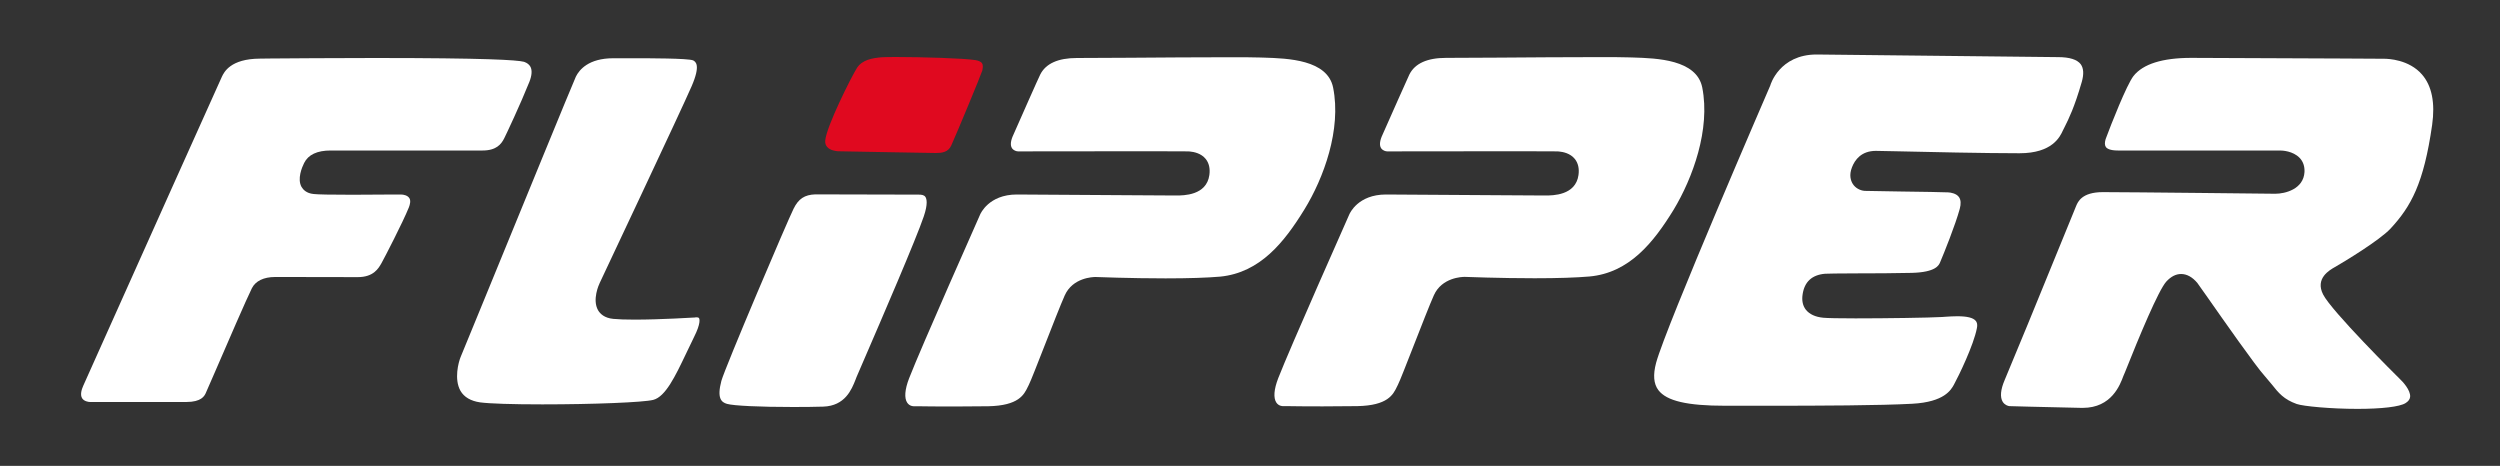
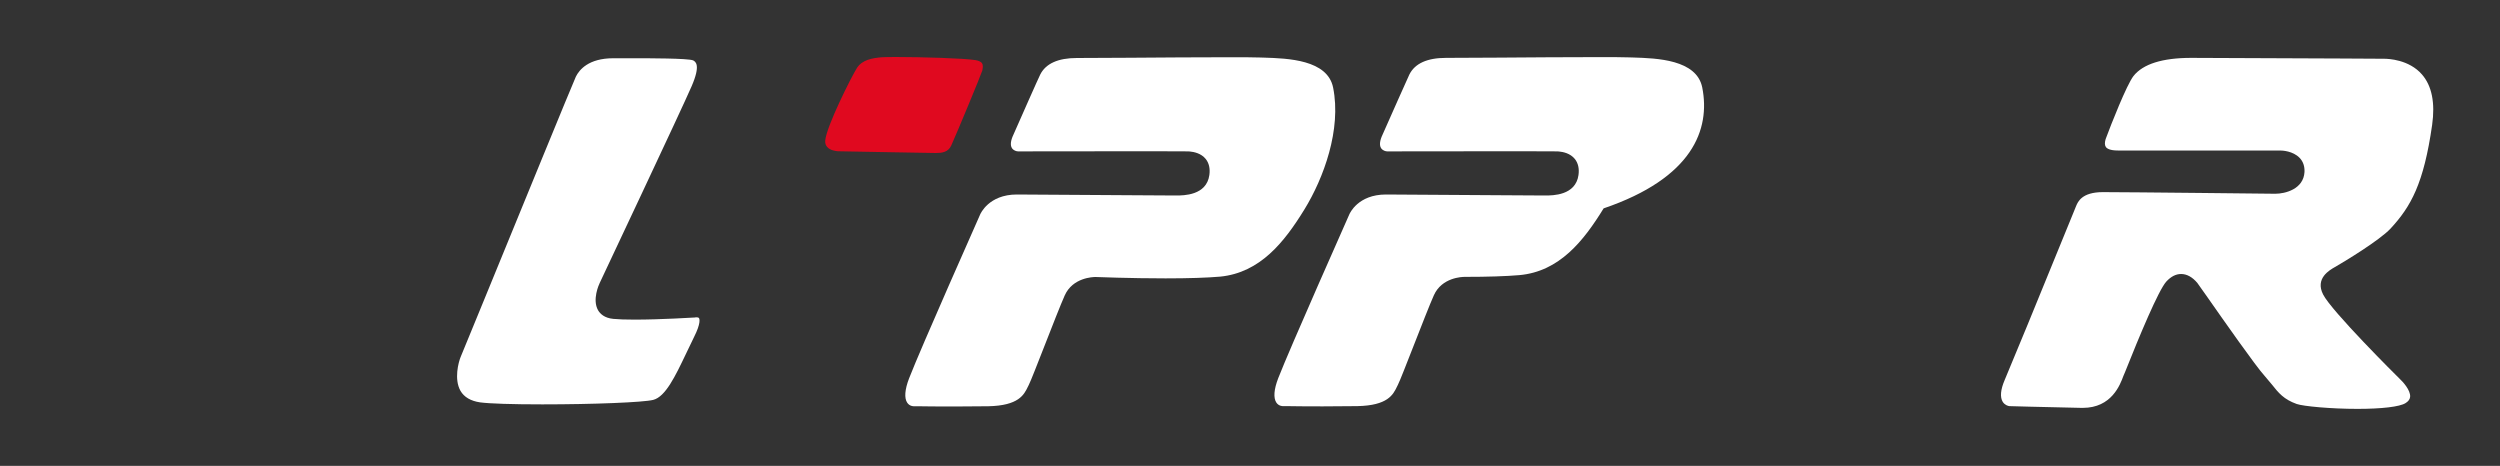
<svg xmlns="http://www.w3.org/2000/svg" version="1.1" id="Layer_1" x="0px" y="0px" viewBox="0 0 2000 372.7" style="enable-background:new 0 0 2000 372.7;" xml:space="preserve">
  <rect x="0" y="0" width="2000" height="372.7" fill="#333333" stroke="none" />
  <style type="text/css">
	.st0{fill:#FFFFFF;}
	.st1{fill:#E0091F;}
</style>
-   <path class="st0" d="M320.6,155.6l-4,0c-6.8,0.1-21.2,0.2-34.8,0.2c-17.4,0-27.5-0.2-31-0.6c-5.7-0.6-8.3-3.5-9.6-5.7  c-3.5-6.4,0.3-15.5,2.1-19.1c3.3-6.7,10.5-10,21.2-10h121.6c10.9,0,14.9-5,17.3-9.8c1.7-3.4,12.8-26.9,20.1-45.1  c2-5.1,2.3-9.2,0.9-12c-1.7-3.2-5.4-4.1-5.4-4.1c-5.4-1.4-30.4-3-119.1-3c-35.1,0-67.9,0.3-83.7,0.4l-8.2,0.1  c-23.7,0.1-28.8,10.9-30.5,14.5c-1.5,3.1-69.8,155.4-98.9,220.4l-12,26.8c-1.4,3.1-2.6,7.3-0.9,10c1.5,2.4,4.9,3,6.4,3H149  c12.2,0,14.5-4.9,15.5-6.9c0.3-0.7,3.5-8,7.2-16.5c9.7-22.5,26-60.1,29.8-67.6c2.9-5.8,9.5-9,18.5-9l9.9,0c14.9,0,45.1,0.1,56.3,0.1  c12.7,0,16.6-7,19-11.2c2.2-3.9,17.1-32.7,21.9-44.6c0.9-2.3,1.7-5.5,0.3-7.5C326,156.3,322.9,155.6,320.6,155.6" />
  <path class="st0" d="M556.3,253.9l-0.5,0.1c-0.3,0-27.3,1.7-48.1,1.7c-7.3,0-13-0.2-17.1-0.6c-7.2-0.7-10.6-4.2-12.2-7  c-4.7-8.4,0.7-20.4,1.4-21.8c0.6-1.4,65.8-139.4,73.5-157.3c7.4-17.1,3.2-19.6,1.2-20.7c-4-1.7-36.2-1.7-46.8-1.7l-17.1,0  c-19.7,0-27.2,9.2-29.9,14.7c-1.9,3.9-48.8,118.5-74,180c-10.2,24.9-17.5,42.7-18.2,44.3c-1.7,4.1-5.4,17.8-0.1,27.1  c2.9,5,8.2,8.1,15.7,9.2c7.5,1,25.7,1.6,49.8,1.6c40.4,0,81-1.6,88.7-3.6c9.8-2.5,17.7-19.1,26.1-36.7c2.1-4.5,4.3-9,6.5-13.5  c5.7-11.3,4.4-14.6,4-15.2C558.6,253.6,556.5,253.9,556.3,253.9" />
-   <path class="st0" d="M740.3,157.5c-1.1-1.6-3.2-1.8-5.3-1.8h0c-2,0-82.8-0.2-82.8-0.2c-8.5,0.3-13.4,3.5-17.3,11.4  c-4.8,9.5-54.9,127.2-57.8,137.8c-3.7,14,0,17.1,4.5,18.4c5.2,1.5,26.1,2.5,53.1,2.5h0c8.9,0,17.4-0.1,23.9-0.3  c17.5-0.6,22.7-13.7,25.8-21.5c0.3-0.8,0.6-1.4,0.8-2.1c1-2.4,3.4-7.8,6.6-15.3c13.4-31,41.2-95.4,47.2-113.2  C742.5,162.9,741.3,159,740.3,157.5" />
  <path class="st0" d="M1043.5,167.6c15.5-25.2,29.7-64,23-97.5c-4.5-22.4-36.3-23.4-55.3-24l-3.5-0.1c-4.1-0.2-13.1-0.2-26.6-0.2  c-21.9,0-52.8,0.2-77.7,0.4c-18.2,0.1-33.8,0.2-41.9,0.2c-15.1,0-24.9,4.5-29.3,13.2c-1.4,2.7-15.9,35.5-21.4,48  c-2.3,4.8-2.7,8.5-1.3,10.8c1.2,2,3.7,2.7,4.9,2.7l5.7,0c15.5,0,59.6-0.1,92.5-0.1c37.2,0,38.7,0.1,39.3,0.2c3.2,0.3,9,1.4,12.7,6  c2.6,3.3,3.6,7.6,2.9,12.8c-2.3,16.4-20.6,16.4-26.7,16.4c-1.9,0-15.5-0.1-33.2-0.2c-32.5-0.2-81.7-0.6-94.1-0.6  c-22.7,0-29.2,15.7-29.3,15.8c-0.5,1.2-47.6,107.1-56.9,131.2c-3.5,9-4,16-1.5,19.6c1.9,2.8,4.9,2.8,5.2,2.8c0.5,0,1.7,0,3.5,0  c5.2,0.1,15.5,0.2,28.2,0.2c9.8,0,19.2-0.1,27.9-0.2c24.4-0.5,28.6-9.2,31.7-15.6l0.7-1.4c1.6-3.1,6.9-16.8,12.6-31.3  c6.3-16.1,12.8-32.8,16.2-40.4c6.4-14.3,22.7-14.7,24.6-14.7c0.5,0,27.9,1.1,56,1.1c18.6,0,33.3-0.5,43.8-1.4  C1008.2,218.1,1027.5,193.6,1043.5,167.6" />
-   <path class="st0" d="M1361.8,70c-4.5-22.4-36.3-23.4-55.3-24l-3.5-0.1c-4.1-0.2-13.1-0.2-26.6-0.2c-21.9,0-52.8,0.2-77.7,0.4  c-18.2,0.1-33.8,0.2-41.9,0.2c-15.1,0-24.9,4.5-29.3,13.3c-1.3,2.7-15.9,35.5-21.4,48c-2.3,4.8-2.7,8.5-1.3,10.8  c1.2,2,3.7,2.7,4.9,2.7l5.7,0c15.5,0,59.6-0.1,92.5-0.1c37.2,0,38.7,0.1,39.3,0.2c3.2,0.3,9,1.4,12.7,6c2.6,3.3,3.6,7.6,2.9,12.8  c-2.3,16.4-20.6,16.4-26.7,16.4c-1.9,0-15.5-0.1-33.2-0.2c-32.5-0.2-81.7-0.6-94.1-0.6c-22.5,0-29,15.2-29.3,15.8  c-0.5,1.2-47.6,107.1-56.9,131.1c-3.5,9-4,15.9-1.5,19.6c1.9,2.8,4.9,2.8,5.2,2.8c0.5,0,1.7,0,3.5,0c5.2,0.1,15.5,0.2,28.2,0.2  c9.8,0,19.2-0.1,27.9-0.2c24.4-0.5,28.6-9.2,31.7-15.6l0.7-1.4c1.6-3.1,6.9-16.8,12.6-31.3c6.3-16.1,12.8-32.8,16.2-40.4  c6.4-14.3,22.7-14.7,24.6-14.7c0.5,0,27.9,1.1,56,1.1c18.6,0,33.3-0.5,43.8-1.4c32.1-2.9,51.4-27.4,67.4-53.4  C1354.2,142.4,1368.4,103.5,1361.8,70" />
-   <path class="st0" d="M1565.9,253c-3.2,0-6.6,0.2-9.5,0.4l-2.7,0.2c-10.4,0.6-45.4,1.1-69.3,1.1c-13.6,0-22.3-0.2-25.7-0.5  c-6.4-0.6-11.1-2.8-14-6.4c-2.5-3.2-3.4-7.4-2.6-12.4c1.5-10,7.5-15.5,17.9-16.4c2.2-0.2,10.4-0.2,24.6-0.3  c14.2,0,31.9-0.1,44.8-0.4c19.3-0.5,21.7-6.1,22.7-8.5c3-7,12.2-29.9,15.7-42.7c1.1-4.1,0.9-7.2-0.6-9.4c-2.1-3-6.7-3.7-8.6-3.8  c-3.3-0.2-21.7-0.5-38-0.7c-14.3-0.2-26.6-0.4-28.9-0.5c-3.8-0.3-7.5-2.4-9.5-5.6c-1.6-2.6-3.1-7-0.6-13.3c2.3-6,7.5-13.1,19.1-13.1  c1.1,0,6.9,0.1,15.4,0.3c25.3,0.6,72.5,1.6,99.5,1.6c26.3,0,32.4-13.2,34.7-18.2c0.5-1,1-2,1.6-3.2c3-6,7.6-15.2,13.5-35.6  c1.8-6.3,1.5-11-0.8-14.2c-2.9-3.8-9-5.7-18.1-5.7c-7,0-185.6-2-193.2-2.1c-29.8,0-37,24.3-37,24.6l-0.2,0.5  c-0.8,1.9-83.1,191.7-91.2,221.5c-2.6,9.7-2,16.9,1.8,21.9c6.6,8.7,23.1,12.5,53.4,12.5l33.5,0c42.9,0,90.3-0.2,116.3-1.6  c25.6-1.4,30.9-11.1,33.2-15.2c4-7.3,15.8-31.7,18.4-45.2c0.8-3.9-0.5-5.4-0.9-5.9C1578.6,254.2,1573.7,253,1565.9,253" />
+   <path class="st0" d="M1361.8,70c-4.5-22.4-36.3-23.4-55.3-24l-3.5-0.1c-4.1-0.2-13.1-0.2-26.6-0.2c-21.9,0-52.8,0.2-77.7,0.4  c-18.2,0.1-33.8,0.2-41.9,0.2c-15.1,0-24.9,4.5-29.3,13.3c-1.3,2.7-15.9,35.5-21.4,48c-2.3,4.8-2.7,8.5-1.3,10.8  c1.2,2,3.7,2.7,4.9,2.7l5.7,0c15.5,0,59.6-0.1,92.5-0.1c37.2,0,38.7,0.1,39.3,0.2c3.2,0.3,9,1.4,12.7,6c2.6,3.3,3.6,7.6,2.9,12.8  c-2.3,16.4-20.6,16.4-26.7,16.4c-1.9,0-15.5-0.1-33.2-0.2c-32.5-0.2-81.7-0.6-94.1-0.6c-22.5,0-29,15.2-29.3,15.8  c-0.5,1.2-47.6,107.1-56.9,131.1c-3.5,9-4,15.9-1.5,19.6c1.9,2.8,4.9,2.8,5.2,2.8c0.5,0,1.7,0,3.5,0c5.2,0.1,15.5,0.2,28.2,0.2  c9.8,0,19.2-0.1,27.9-0.2c24.4-0.5,28.6-9.2,31.7-15.6l0.7-1.4c1.6-3.1,6.9-16.8,12.6-31.3c6.3-16.1,12.8-32.8,16.2-40.4  c6.4-14.3,22.7-14.7,24.6-14.7c18.6,0,33.3-0.5,43.8-1.4c32.1-2.9,51.4-27.4,67.4-53.4  C1354.2,142.4,1368.4,103.5,1361.8,70" />
  <path class="st0" d="M1868,213.6c6.7-3.8,35.5-21.2,44.4-30.7c16.4-17.7,26.6-36.1,33.3-82.9c2.5-17.7-0.2-31.3-8.1-40.4  c-10.4-12-27-12.6-30.3-12.6c-2.1,0-16.3-0.1-35.3-0.2c-39.9-0.2-100.3-0.5-119.1-0.5c-23,0-38.5,4.9-46.1,14.5  c-5.4,6.9-18,38.8-22.3,50.5c-0.8,2.7-0.8,4.9,0.2,6.3c0.9,1.3,3.4,2.8,9.6,2.8H1824c1.7,0,10.3,0.3,15.7,5.9  c2.8,2.9,4.1,6.8,3.9,11.3c-0.8,13.8-15.6,17.4-23.4,17.4c-1.2,0-115.3-1.3-137.9-1.3c-16.9,0-20,7.8-21.4,11.1l-2.4,5.9  c-29.9,73.4-48.4,118.3-54.8,133.4c-3.3,7.7-3.8,13.7-1.5,17.4c1.6,2.5,4.2,3.3,5.3,3.4c3.3,0.1,20.3,0.6,57.7,1.4l1,0  c23.1,0,29.9-18.5,32.5-25.5c0.2-0.6,0.4-1.1,0.6-1.4l0.6-1.4c11.7-29.4,26.9-65.9,33.2-72.8c3.7-4,7.6-6,11.8-6  c4.6,0,9.1,2.5,13,7.2c0.5,0.6,2.3,3.2,8,11.3c12.6,18,38.8,55.4,45.7,62.9c2.2,2.5,4.1,4.8,5.9,7c5.3,6.7,9.5,11.9,19.9,15.6  c5.2,1.8,27.1,3.9,48.6,3.9c19.4,0,33.8-1.7,38.4-4.6c2.3-1.4,3.5-3.1,3.7-5c0.5-5.3-6-12.3-8.3-14.4c-2.4-2.3-54.6-54.2-61.3-67.5  C1851.9,222.7,1863.6,216.1,1868,213.6" />
  <g>
    <path class="st1" d="M670.3,121c0.7,0,73.7,1.4,78.4,1.4c4.6,0,9.8-0.5,12.3-6c4.4-9.7,23.5-55.7,24.9-60.1c0-0.2,0.1-0.6,0.1-0.9   c0.2-1.2,0.6-3.3-0.4-4.8c-1-1.5-3.4-2.2-5.2-2.5c-8.8-1.5-43.6-2.5-63.7-2.5c-5.4,0-9.3,0.1-11.1,0.2c-7.6,0.6-15.8,2-20,8.5   c-4.3,6.7-24.4,46.7-25.4,58c-0.2,2.2,0.3,3.9,1.5,5.2C663.9,120.3,668.8,120.9,670.3,121" />
  </g>
</svg>